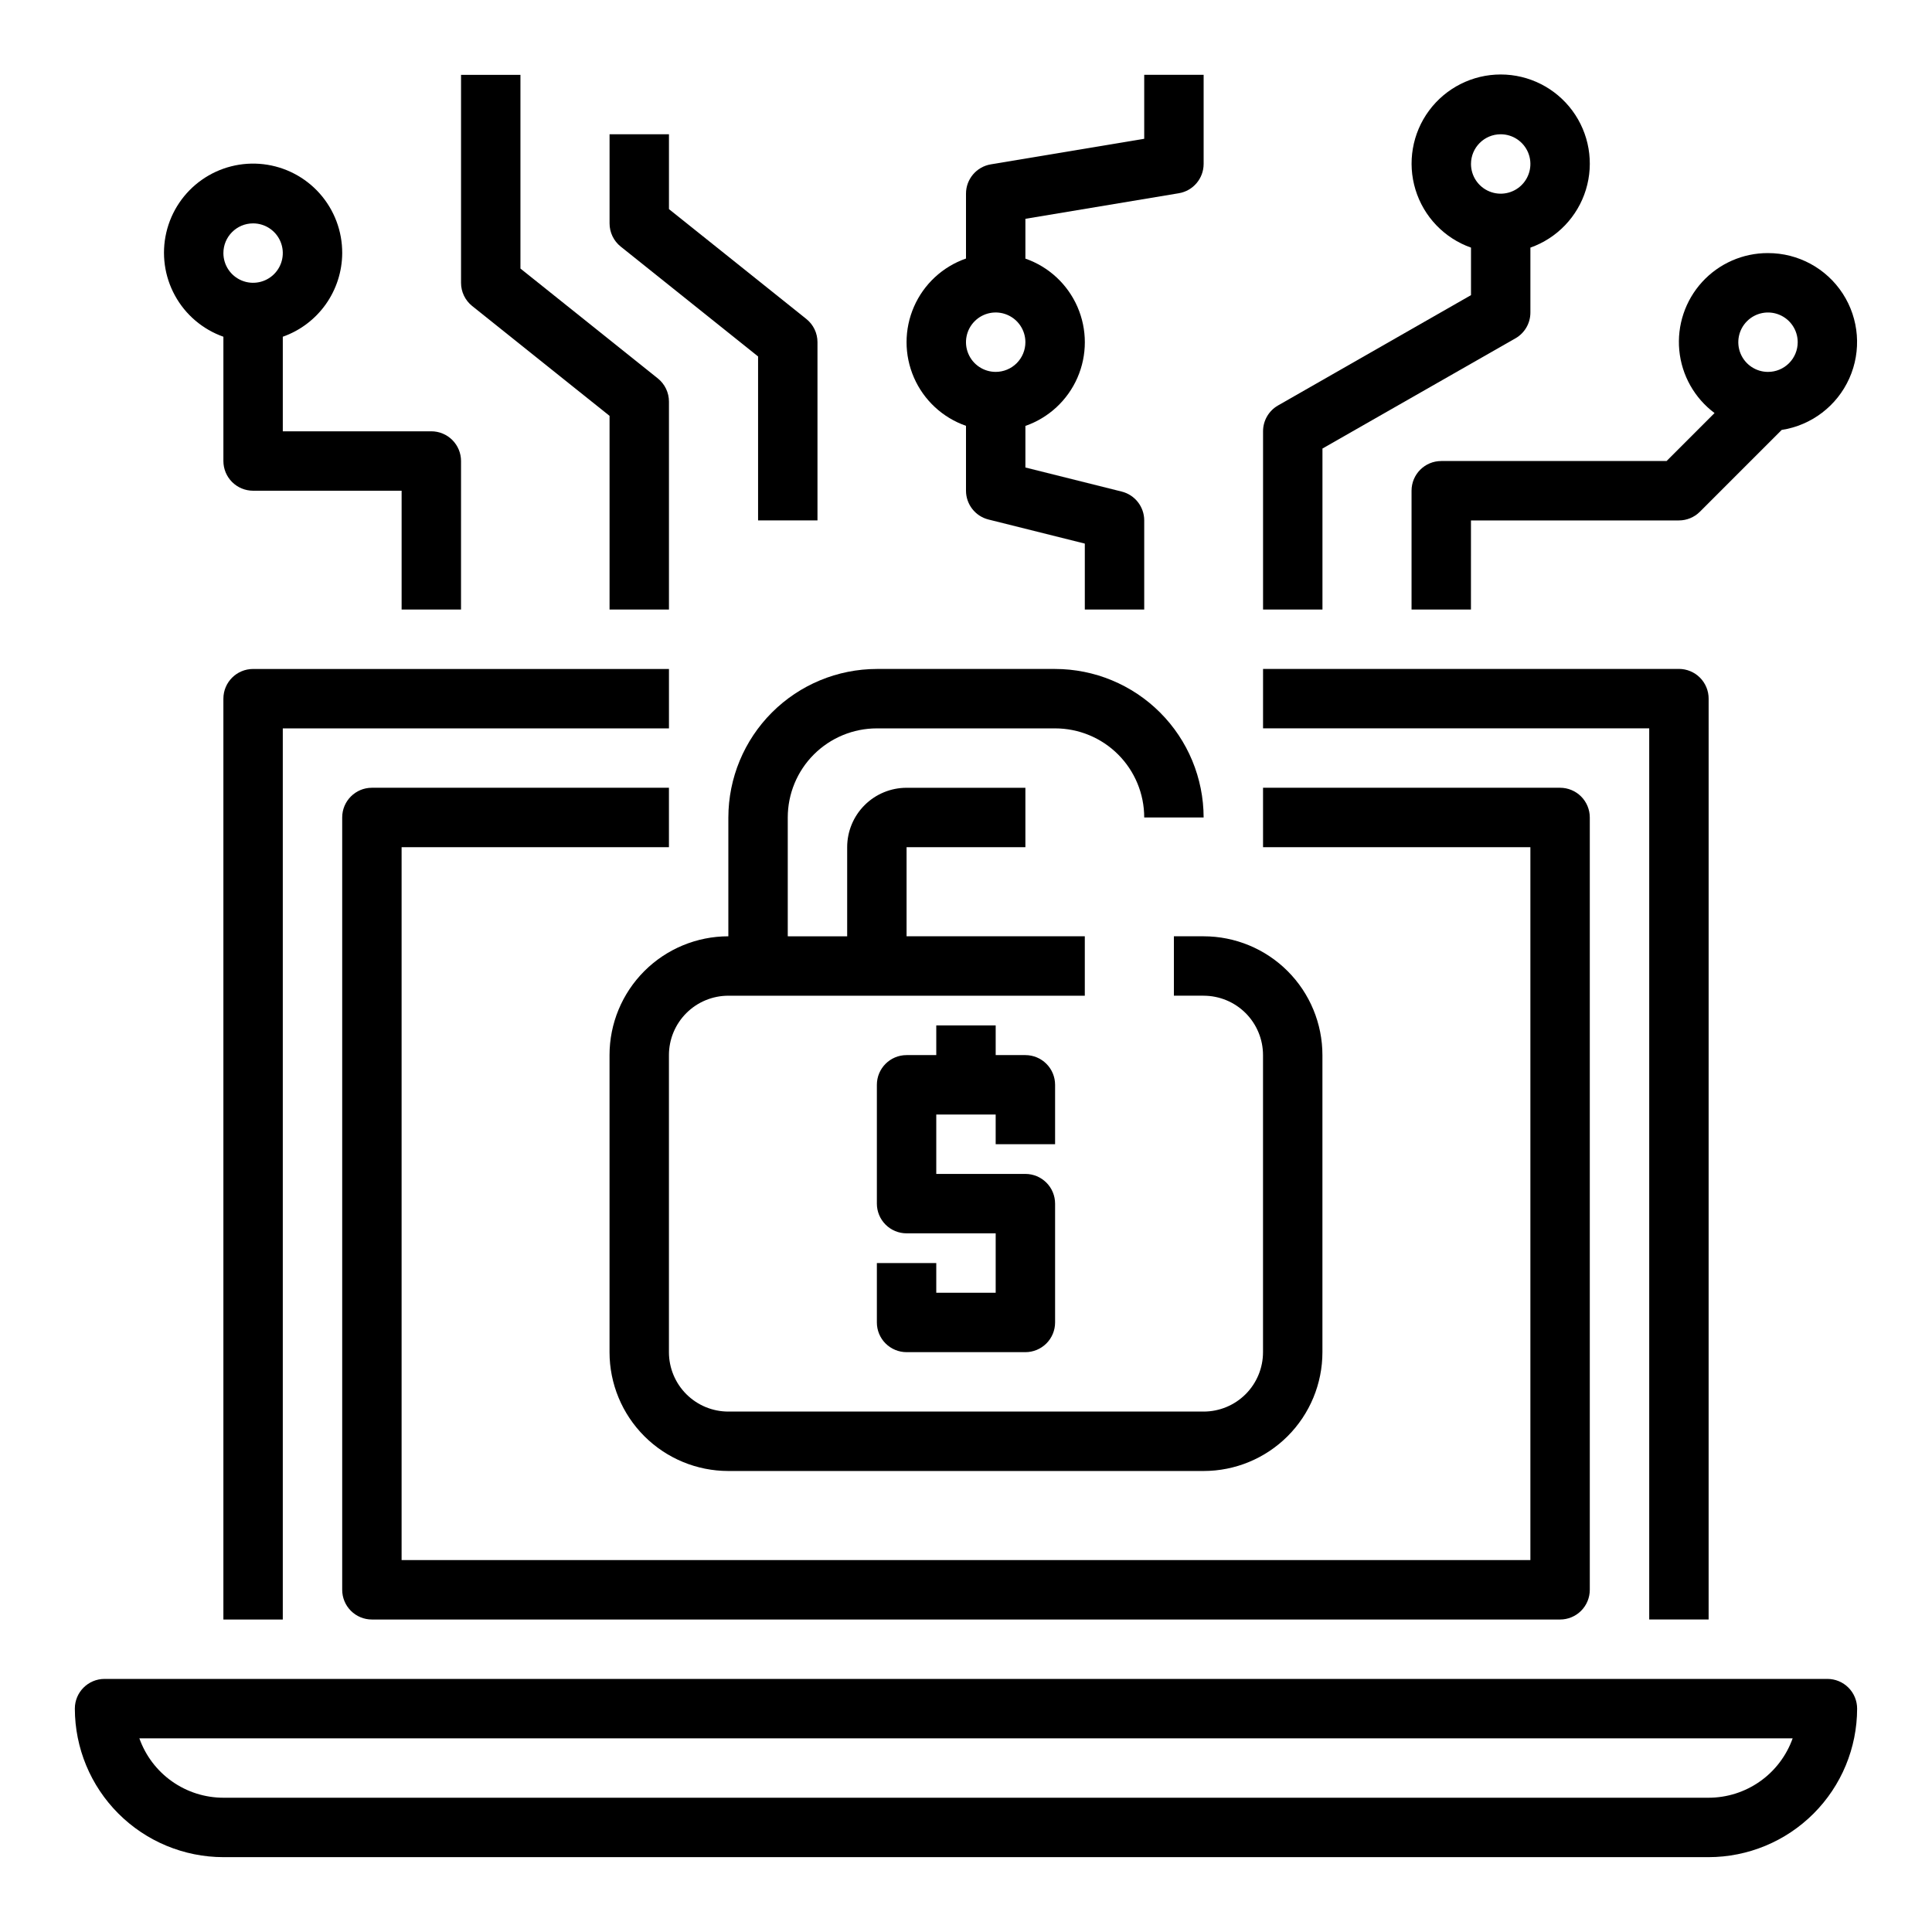
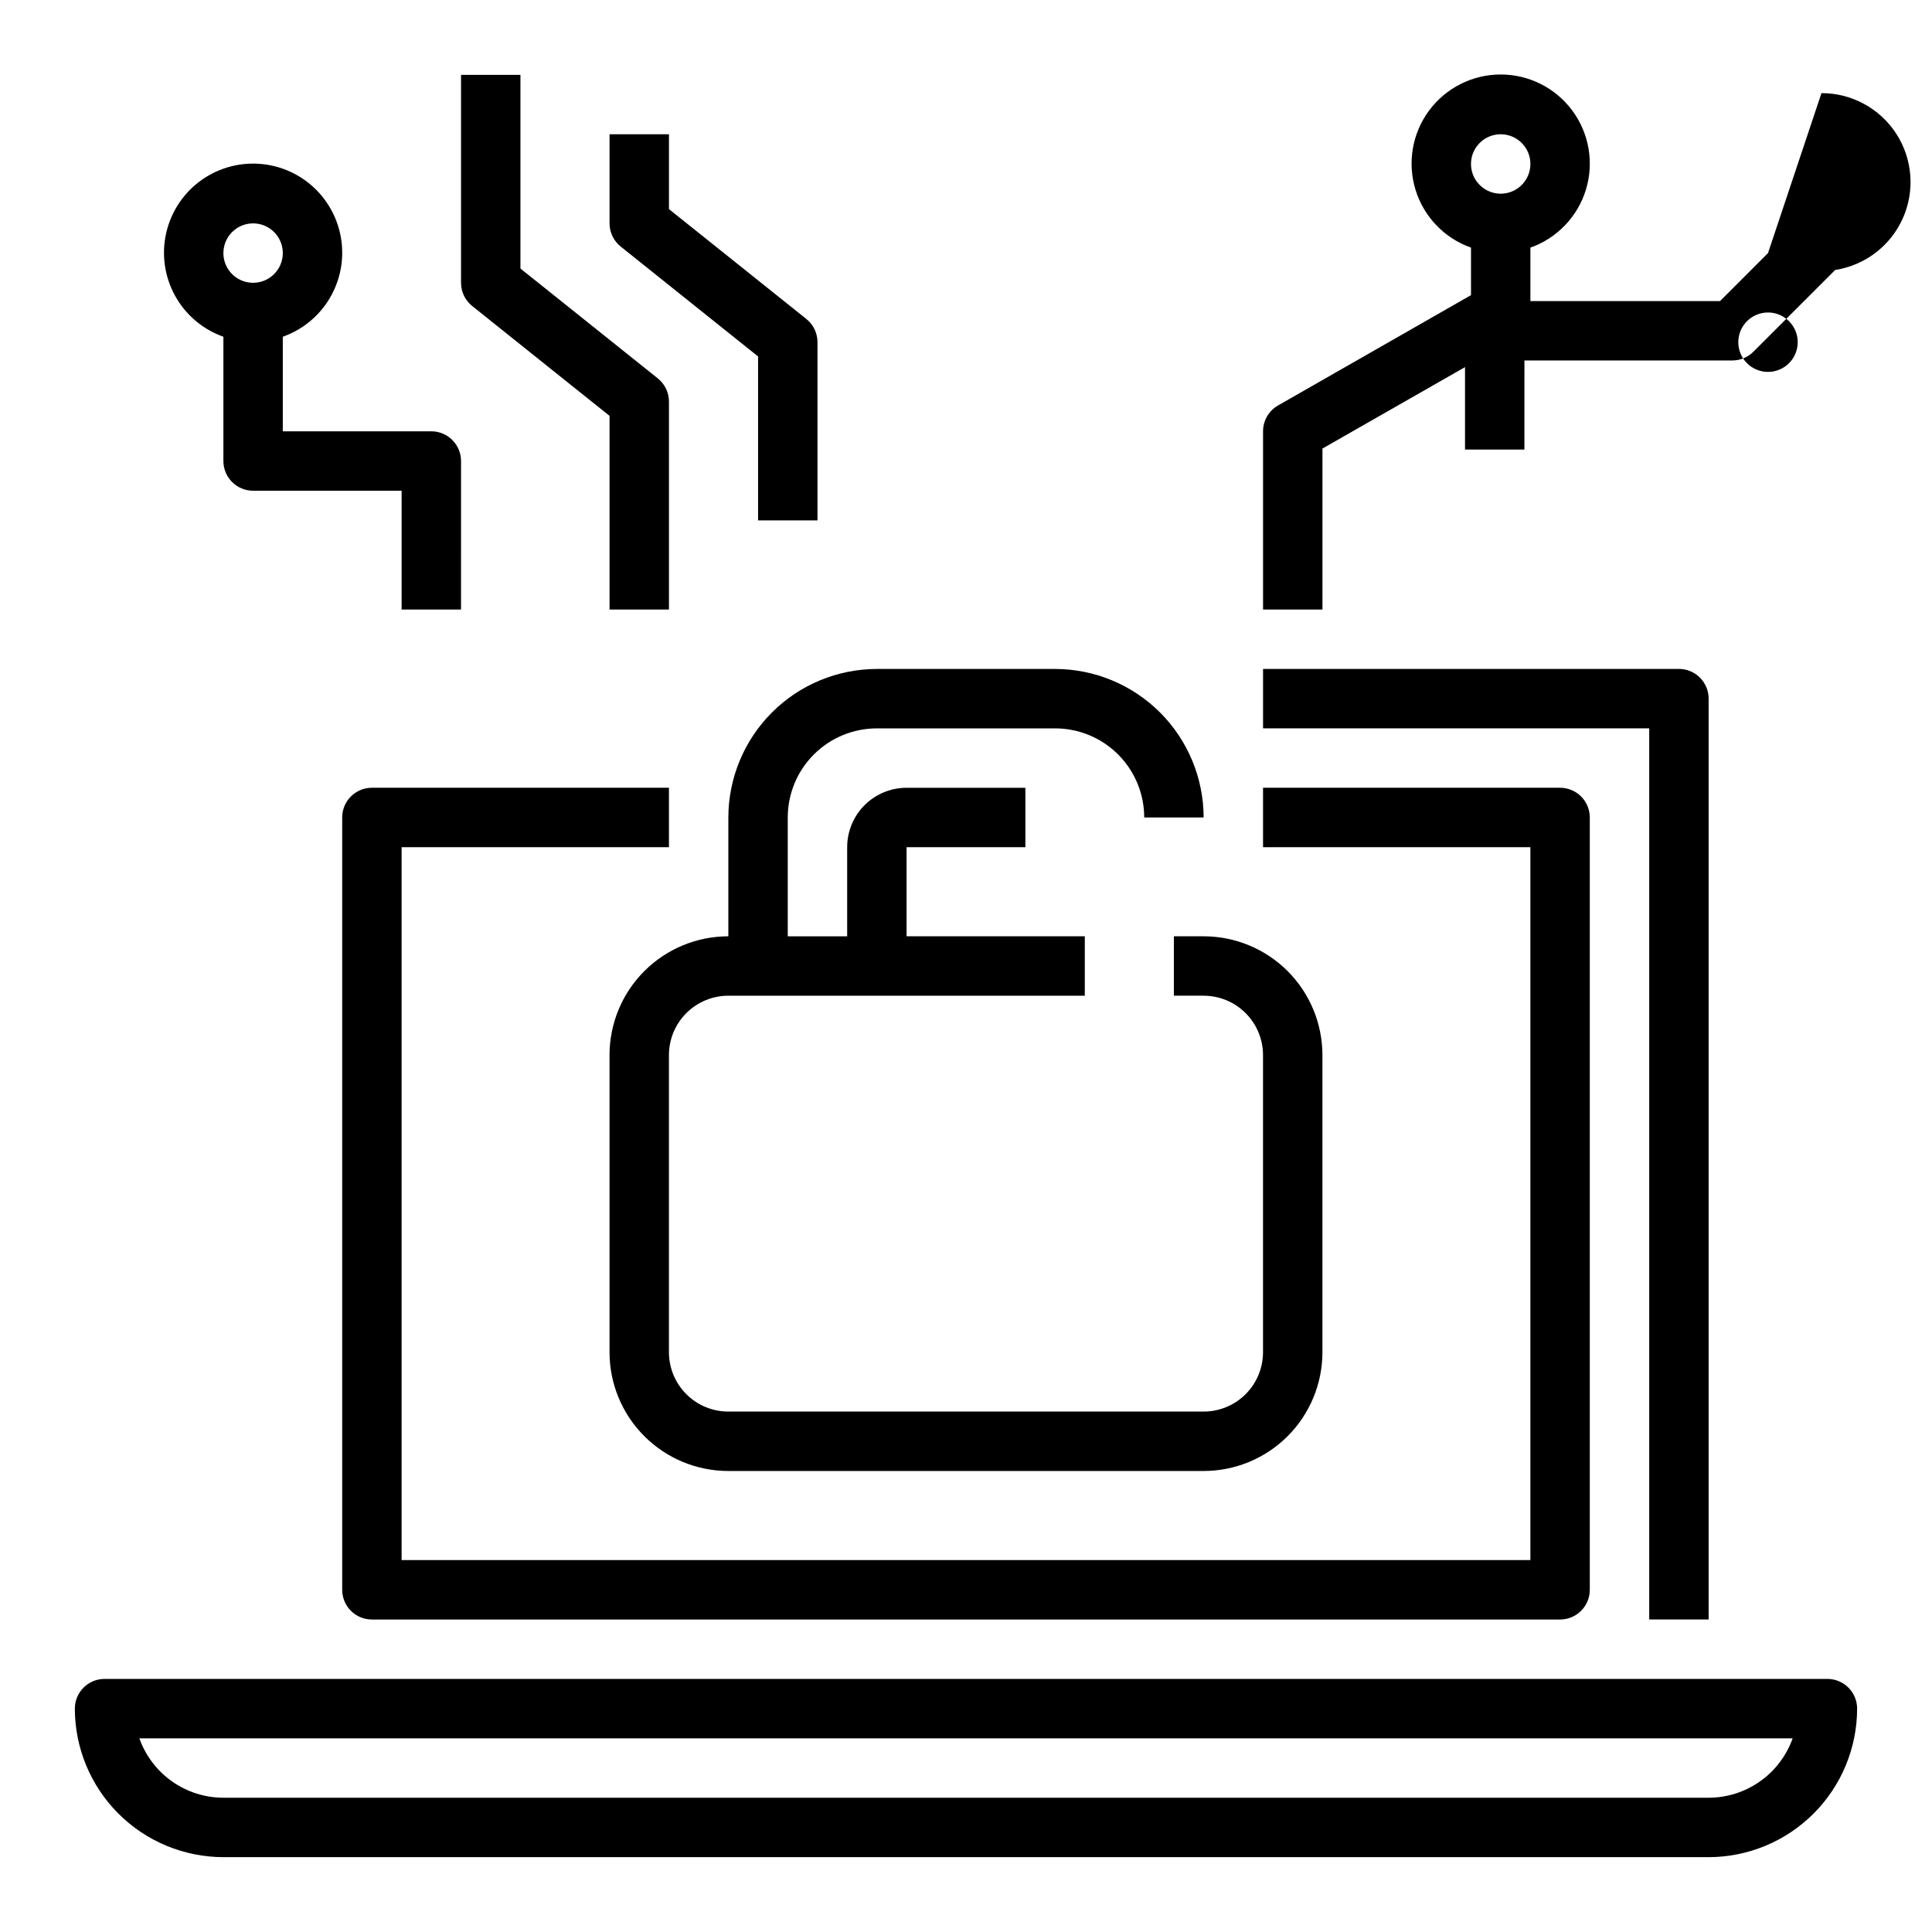
<svg xmlns="http://www.w3.org/2000/svg" fill="#000000" width="800px" height="800px" version="1.1" viewBox="144 144 512 512">
  <g>
    <path d="m337.02 360.64v31.488c-8.352 0-16.363 3.32-22.266 9.223-5.906 5.906-9.223 13.914-9.223 22.266v78.723c0 8.352 3.316 16.359 9.223 22.266 5.902 5.902 13.914 9.223 22.266 9.223h125.95c8.348 0 16.359-3.32 22.262-9.223 5.906-5.906 9.223-13.914 9.223-22.266v-78.723c0-8.352-3.316-16.359-9.223-22.266-5.902-5.902-13.914-9.223-22.262-9.223h-7.875v15.742h7.871l0.004 0.004c4.172 0 8.18 1.656 11.133 4.609 2.949 2.953 4.609 6.957 4.609 11.133v78.723c0 4.176-1.66 8.18-4.609 11.133-2.953 2.953-6.961 4.609-11.133 4.609h-125.95c-4.176 0-8.18-1.656-11.133-4.609s-4.613-6.957-4.613-11.133v-78.723c0-4.176 1.66-8.18 4.613-11.133s6.957-4.609 11.133-4.609h94.465v-15.746h-47.234v-23.613h31.488v-15.746h-31.488c-4.176 0-8.18 1.66-11.133 4.613s-4.609 6.957-4.609 11.133v23.617l-15.746-0.004v-31.488c0-6.262 2.488-12.27 6.918-16.699 4.43-4.426 10.434-6.914 16.699-6.914h47.23c6.266 0 12.273 2.488 16.699 6.914 4.43 4.43 6.918 10.438 6.918 16.699h15.746c-0.016-10.434-4.164-20.438-11.543-27.816-7.379-7.379-17.383-11.531-27.82-11.543h-47.23c-10.434 0.012-20.441 4.164-27.82 11.543-7.375 7.379-11.527 17.383-11.539 27.816z" />
-     <path d="m423.61 447.23v-15.742c0-2.09-0.828-4.09-2.305-5.566-1.477-1.477-3.477-2.309-5.566-2.309h-7.871v-7.871h-15.746v7.871h-7.871c-4.348 0-7.871 3.527-7.871 7.875v31.488c0 2.086 0.828 4.09 2.305 5.566 1.477 1.473 3.481 2.305 5.566 2.305h23.617v15.742h-15.746v-7.871h-15.742v15.742c0 2.09 0.828 4.094 2.305 5.566 1.477 1.477 3.481 2.309 5.566 2.309h31.488c2.09 0 4.09-0.832 5.566-2.309 1.477-1.473 2.305-3.477 2.305-5.566v-31.484c0-2.09-0.828-4.094-2.305-5.566-1.477-1.477-3.477-2.309-5.566-2.309h-23.617v-15.742h15.742v7.871z" />
    <path d="m478.72 368.51h70.848v188.93h-299.14v-188.93h70.848v-15.746h-78.719c-4.348 0-7.871 3.523-7.871 7.871v204.68c0 2.086 0.828 4.09 2.305 5.566 1.477 1.477 3.477 2.305 5.566 2.305h314.88c2.09 0 4.09-0.828 5.566-2.305 1.477-1.477 2.309-3.481 2.309-5.566v-204.68c0-2.086-0.832-4.09-2.309-5.566-1.477-1.473-3.477-2.305-5.566-2.305h-78.719z" />
    <path d="m628.29 588.93h-456.58c-4.348 0-7.875 3.527-7.875 7.875 0.016 10.434 4.164 20.438 11.543 27.816 7.379 7.379 17.383 11.531 27.82 11.543h393.6c10.434-0.012 20.438-4.164 27.816-11.543 7.379-7.379 11.531-17.383 11.543-27.816 0-2.09-0.832-4.09-2.305-5.566-1.477-1.477-3.481-2.309-5.566-2.309zm-31.488 31.488h-393.6c-4.883-0.004-9.645-1.52-13.633-4.34-3.988-2.82-7.004-6.801-8.637-11.402h438.14c-1.637 4.602-4.652 8.582-8.641 11.402-3.988 2.82-8.746 4.336-13.629 4.34z" />
-     <path d="m203.2 329.15v244.04h15.742v-236.16h102.34v-15.746h-110.21c-4.348 0-7.871 3.523-7.871 7.871z" />
    <path d="m478.72 337.02h102.34v236.16h15.742l0.004-244.04c0-2.086-0.832-4.09-2.309-5.566-1.477-1.473-3.477-2.305-5.566-2.305h-110.21z" />
    <path d="m234.69 211.07c0.023-5.809-2.094-11.418-5.945-15.766-3.852-4.344-9.172-7.117-14.938-7.789-5.769-0.672-11.582 0.805-16.328 4.144-4.75 3.344-8.098 8.32-9.41 13.977s-0.496 11.598 2.297 16.688c2.789 5.094 7.359 8.977 12.836 10.914v32.938c0 2.086 0.828 4.09 2.305 5.566 1.477 1.473 3.477 2.305 5.566 2.305h39.359v31.488h15.742l0.004-39.359c0-2.09-0.832-4.09-2.309-5.566-1.477-1.477-3.477-2.309-5.566-2.309h-39.359v-25.062c4.59-1.621 8.566-4.625 11.383-8.59 2.816-3.969 4.34-8.711 4.363-13.578zm-23.617-7.871c3.184 0 6.055 1.918 7.273 4.859s0.543 6.328-1.707 8.578-5.637 2.926-8.578 1.707-4.859-4.09-4.859-7.273c0-4.348 3.523-7.871 7.871-7.871z" />
-     <path d="m612.54 211.07c-6.644-0.023-12.984 2.762-17.465 7.668-4.477 4.91-6.672 11.48-6.047 18.094 0.629 6.613 4.019 12.652 9.344 16.629l-12.707 12.715h-59.719c-4.348 0-7.871 3.523-7.871 7.871v31.488h15.742l0.004-23.617h55.105-0.004c2.09 0 4.09-0.828 5.566-2.305l21.68-21.68c7.902-1.219 14.648-6.363 17.918-13.66 3.269-7.301 2.613-15.758-1.738-22.465-4.356-6.707-11.812-10.75-19.809-10.738zm0 31.488c-3.184 0-6.055-1.918-7.273-4.859-1.219-2.941-0.543-6.328 1.707-8.578 2.25-2.254 5.637-2.926 8.578-1.707 2.941 1.219 4.859 4.09 4.859 7.273 0 2.086-0.828 4.09-2.305 5.566-1.477 1.477-3.477 2.305-5.566 2.305z" />
+     <path d="m612.54 211.07l-12.707 12.715h-59.719c-4.348 0-7.871 3.523-7.871 7.871v31.488h15.742l0.004-23.617h55.105-0.004c2.09 0 4.09-0.828 5.566-2.305l21.68-21.68c7.902-1.219 14.648-6.363 17.918-13.66 3.269-7.301 2.613-15.758-1.738-22.465-4.356-6.707-11.812-10.75-19.809-10.738zm0 31.488c-3.184 0-6.055-1.918-7.273-4.859-1.219-2.941-0.543-6.328 1.707-8.578 2.25-2.254 5.637-2.926 8.578-1.707 2.941 1.219 4.859 4.09 4.859 7.273 0 2.086-0.828 4.09-2.305 5.566-1.477 1.477-3.477 2.305-5.566 2.305z" />
    <path d="m482.66 251.47c-2.441 1.41-3.941 4.016-3.938 6.832v47.23h15.742v-42.664l51.168-29.223 0.004 0.004c2.438-1.41 3.941-4.016 3.934-6.836v-17.191c7.062-2.496 12.52-8.191 14.711-15.352 2.191-7.16 0.855-14.938-3.598-20.957-4.453-6.019-11.496-9.574-18.984-9.574-7.488 0-14.535 3.555-18.988 9.574s-5.785 13.797-3.594 20.957c2.191 7.16 7.648 12.855 14.711 15.352v12.594zm59.039-71.887c3.184 0 6.055 1.918 7.273 4.859s0.543 6.328-1.707 8.578c-2.25 2.254-5.637 2.926-8.578 1.707s-4.859-4.09-4.859-7.273c0-4.348 3.523-7.871 7.871-7.871z" />
    <path d="m266.18 163.84v55.105c-0.004 2.391 1.082 4.652 2.949 6.148l36.41 29.117v51.328h15.742v-55.105c0-2.391-1.086-4.652-2.949-6.148l-36.41-29.117v-51.328z" />
    <path d="m305.54 179.58v23.617c0 2.391 1.086 4.652 2.949 6.148l36.41 29.117v43.453h15.742v-47.23c0.004-2.394-1.082-4.656-2.949-6.148l-36.41-29.121v-19.836z" />
-     <path d="m456.4 195.21c3.793-0.633 6.57-3.914 6.574-7.762v-23.617h-15.746v16.949l-40.66 6.777c-3.793 0.637-6.57 3.918-6.57 7.762v17.195c-6.176 2.148-11.172 6.777-13.789 12.77-2.617 5.992-2.617 12.801 0 18.793 2.617 5.992 7.613 10.621 13.789 12.773v17.191c0 3.609 2.457 6.758 5.957 7.637l25.531 6.383v17.469h15.742v-23.617c0-3.609-2.457-6.758-5.957-7.637l-25.531-6.383v-11.02c6.176-2.152 11.172-6.781 13.789-12.773 2.617-5.988 2.617-12.801 0-18.793s-7.613-10.621-13.789-12.77v-10.551zm-48.531 47.344c-3.184 0-6.055-1.918-7.273-4.859-1.219-2.941-0.543-6.328 1.707-8.578 2.25-2.254 5.637-2.926 8.578-1.707 2.941 1.219 4.859 4.09 4.859 7.273 0 2.086-0.828 4.09-2.305 5.566-1.477 1.477-3.481 2.305-5.566 2.305z" />
  </g>
</svg>